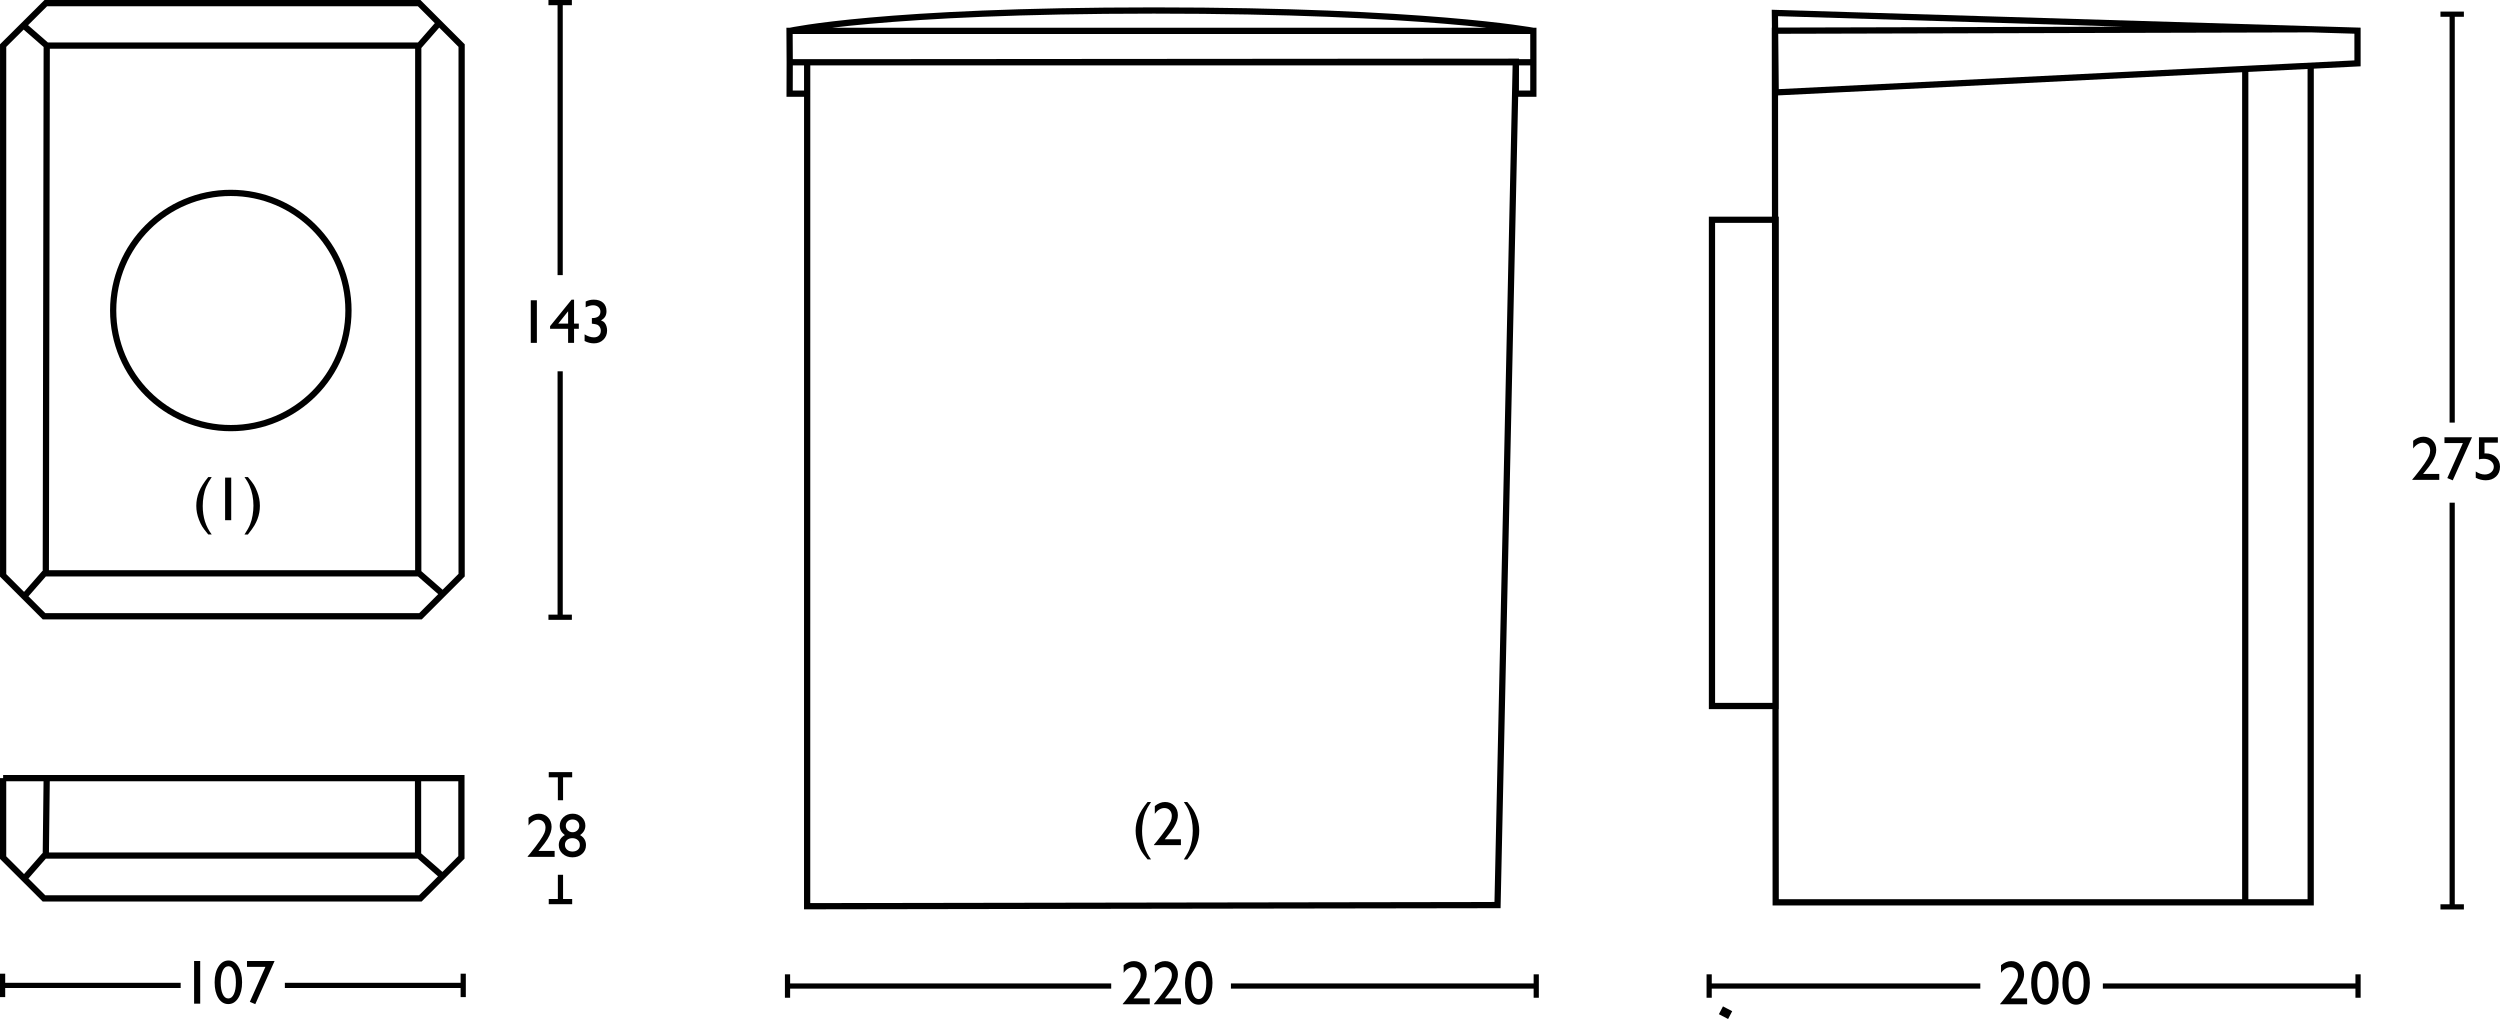
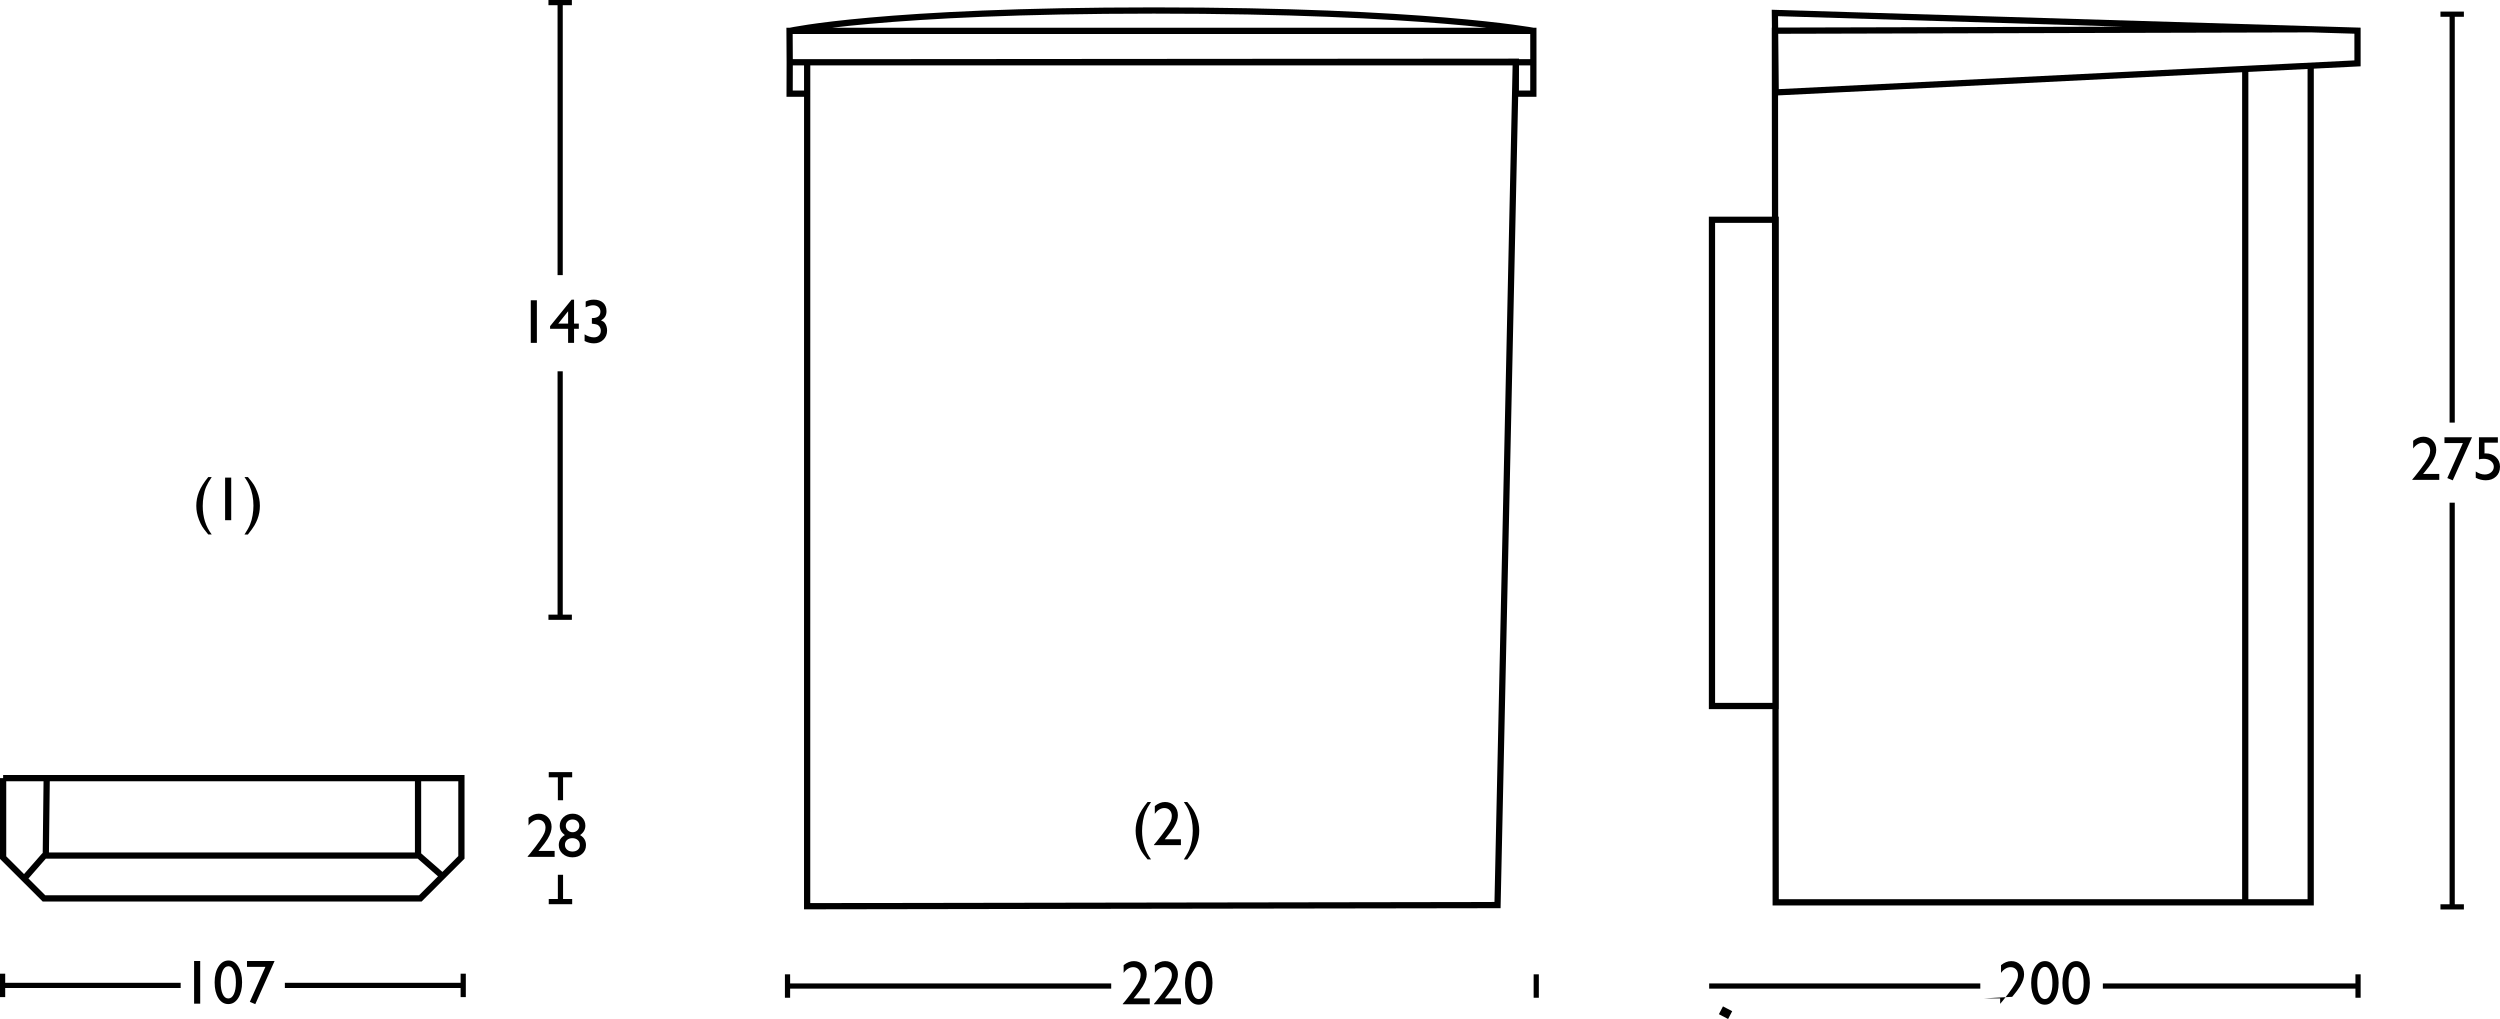
<svg xmlns="http://www.w3.org/2000/svg" version="1.1" id="Ebene_1" x="0px" y="0px" width="240.159px" height="97.89px" viewBox="0 0 240.159 97.89" enable-background="new 0 0 240.159 97.89" xml:space="preserve">
  <g>
    <path d="M56.857,31.093l0.052,0.006c0.237,0.029,0.39,0.06,0.462,0.092c0.071,0.032,0.136,0.083,0.195,0.151   c0.099,0.121,0.149,0.263,0.149,0.425c0,0.193-0.06,0.348-0.18,0.466c-0.12,0.117-0.279,0.175-0.476,0.175   c-0.291,0-0.591-0.096-0.9-0.29v0.64c0.289,0.149,0.589,0.226,0.9,0.226c0.363,0,0.664-0.117,0.902-0.351   c0.238-0.233,0.358-0.529,0.358-0.887c0-0.145-0.021-0.281-0.062-0.41s-0.099-0.239-0.173-0.33s-0.191-0.167-0.351-0.23   c0.183-0.101,0.317-0.223,0.401-0.363c0.084-0.143,0.126-0.316,0.126-0.523c0-0.342-0.109-0.611-0.327-0.808   c-0.217-0.197-0.515-0.297-0.892-0.297c-0.281,0-0.541,0.061-0.779,0.18v0.56c0.26-0.133,0.496-0.2,0.709-0.2   c0.211,0,0.381,0.058,0.511,0.17c0.13,0.114,0.195,0.262,0.195,0.443c0,0.201-0.067,0.354-0.201,0.46   c-0.134,0.105-0.328,0.158-0.584,0.158h-0.035V31.093z M53.627,31.087l0.947-1.187v1.187H53.627z M52.843,31.333v0.252h1.731v1.351   h0.572v-1.351h0.457v-0.498h-0.457V28.79h-0.241L52.843,31.333z M50.988,32.936h0.586v-4.093h-0.586V32.936z" />
    <path d="M55.501,81.638c-0.132,0.108-0.3,0.164-0.505,0.164c-0.215,0-0.39-0.061-0.524-0.18c-0.135-0.119-0.203-0.272-0.203-0.463   c0-0.188,0.066-0.344,0.198-0.463c0.132-0.119,0.302-0.178,0.511-0.178c0.213,0,0.387,0.059,0.52,0.177   c0.134,0.118,0.201,0.271,0.201,0.458v0.059C55.7,81.387,55.633,81.527,55.501,81.638 M55.462,79.767   c-0.125,0.12-0.277,0.18-0.454,0.18c-0.18,0-0.334-0.06-0.462-0.181s-0.192-0.268-0.192-0.438c0-0.178,0.061-0.323,0.182-0.436   c0.121-0.114,0.276-0.17,0.466-0.17c0.187,0,0.342,0.057,0.464,0.172c0.122,0.116,0.183,0.262,0.183,0.439   C55.649,79.502,55.587,79.646,55.462,79.767 M53.884,79.801c0.075,0.14,0.2,0.279,0.374,0.42c-0.387,0.225-0.58,0.545-0.58,0.962   c0,0.332,0.126,0.61,0.378,0.837c0.251,0.226,0.563,0.338,0.934,0.338c0.375,0,0.686-0.11,0.932-0.331s0.369-0.5,0.369-0.838   c0-0.426-0.19-0.749-0.568-0.968c0.339-0.238,0.509-0.539,0.509-0.904c0-0.324-0.117-0.597-0.353-0.819   c-0.235-0.221-0.524-0.332-0.865-0.332c-0.348,0-0.642,0.112-0.882,0.335c-0.241,0.225-0.361,0.495-0.361,0.816   C53.771,79.499,53.81,79.661,53.884,79.801 M51.848,81.597c0.351-0.42,0.6-0.752,0.747-0.995c0.146-0.243,0.248-0.458,0.306-0.645   c0.057-0.187,0.086-0.361,0.086-0.525c0-0.367-0.116-0.67-0.347-0.909c-0.231-0.238-0.526-0.357-0.883-0.357   c-0.338,0-0.666,0.13-0.985,0.391V79.3c0.127-0.177,0.27-0.312,0.43-0.409c0.159-0.098,0.32-0.146,0.484-0.146   c0.217,0,0.391,0.07,0.522,0.21s0.196,0.324,0.196,0.556c0,0.166-0.035,0.334-0.104,0.504c-0.069,0.17-0.218,0.421-0.445,0.753   c-0.228,0.332-0.534,0.735-0.919,1.212l-0.246,0.29v0.041h2.59v-0.565h-1.558L51.848,81.597z" />
    <path d="M23.727,92.88h1.769L24,96.24l0.523,0.222l1.852-4.142h-2.648V92.88z M22.472,93.247c0.126,0.28,0.189,0.658,0.189,1.133   c0,0.473-0.066,0.847-0.197,1.122c-0.131,0.275-0.309,0.414-0.536,0.414c-0.226,0-0.404-0.139-0.533-0.414s-0.193-0.655-0.193-1.14   c0-0.473,0.066-0.847,0.197-1.124c0.132-0.275,0.31-0.414,0.535-0.414h0.029C22.175,92.824,22.346,92.965,22.472,93.247    M20.991,92.853c-0.248,0.389-0.372,0.896-0.372,1.516c0,0.63,0.12,1.134,0.36,1.515c0.24,0.381,0.559,0.572,0.955,0.572   c0.391,0,0.709-0.195,0.954-0.583c0.245-0.39,0.367-0.895,0.367-1.516c0-0.604-0.122-1.104-0.367-1.499   c-0.245-0.393-0.555-0.59-0.93-0.59C21.561,92.268,21.238,92.463,20.991,92.853 M18.646,96.414h0.586V92.32h-0.586V96.414z" />
    <path d="M115.692,93.305c0.126,0.282,0.189,0.66,0.189,1.134s-0.066,0.848-0.197,1.122c-0.13,0.276-0.309,0.413-0.536,0.413   c-0.226,0-0.404-0.137-0.533-0.413c-0.129-0.274-0.193-0.654-0.193-1.139c0-0.473,0.066-0.847,0.198-1.124   c0.131-0.276,0.31-0.414,0.534-0.414h0.03C115.396,92.884,115.566,93.023,115.692,93.305 M114.211,92.911   c-0.248,0.39-0.372,0.895-0.372,1.517c0,0.628,0.12,1.133,0.36,1.514c0.24,0.382,0.559,0.571,0.955,0.571   c0.391,0,0.709-0.193,0.954-0.583c0.245-0.388,0.368-0.893,0.368-1.514c0-0.606-0.123-1.105-0.368-1.499s-0.555-0.59-0.93-0.59   C114.781,92.327,114.459,92.521,114.211,92.911 M112.017,95.758c0.351-0.42,0.6-0.752,0.747-0.995   c0.146-0.243,0.248-0.458,0.306-0.644c0.057-0.188,0.086-0.362,0.086-0.526c0-0.367-0.116-0.67-0.347-0.909   c-0.231-0.237-0.526-0.356-0.883-0.356c-0.338,0-0.666,0.13-0.985,0.39v0.744c0.127-0.176,0.27-0.312,0.43-0.409   c0.159-0.097,0.32-0.145,0.484-0.145c0.217,0,0.391,0.069,0.522,0.21c0.131,0.139,0.196,0.323,0.196,0.555   c0,0.166-0.035,0.334-0.104,0.504s-0.218,0.421-0.445,0.753c-0.228,0.332-0.534,0.736-0.919,1.212l-0.246,0.29v0.041h2.59v-0.564   h-1.558L112.017,95.758z M109.017,95.758c0.351-0.42,0.6-0.752,0.747-0.995c0.146-0.243,0.248-0.458,0.306-0.644   c0.057-0.188,0.086-0.362,0.086-0.526c0-0.367-0.116-0.67-0.347-0.909c-0.231-0.237-0.526-0.356-0.883-0.356   c-0.338,0-0.666,0.13-0.985,0.39v0.744c0.127-0.176,0.27-0.312,0.43-0.409c0.159-0.097,0.32-0.145,0.484-0.145   c0.217,0,0.391,0.069,0.522,0.21c0.131,0.139,0.196,0.323,0.196,0.555c0,0.166-0.035,0.334-0.104,0.504s-0.218,0.421-0.445,0.753   c-0.228,0.332-0.534,0.736-0.919,1.212l-0.246,0.29v0.041h2.59v-0.564h-1.558L109.017,95.758z" />
-     <path d="M199.975,93.305c0.126,0.282,0.189,0.66,0.189,1.134s-0.066,0.848-0.196,1.122c-0.131,0.276-0.31,0.413-0.537,0.413   c-0.226,0-0.403-0.137-0.532-0.413c-0.13-0.274-0.193-0.654-0.193-1.139c0-0.473,0.066-0.847,0.197-1.124   c0.131-0.276,0.311-0.414,0.535-0.414h0.029C199.679,92.884,199.849,93.023,199.975,93.305 M198.495,92.911   c-0.248,0.39-0.373,0.895-0.373,1.517c0,0.628,0.121,1.133,0.361,1.514c0.239,0.382,0.559,0.571,0.955,0.571   c0.391,0,0.709-0.193,0.953-0.583c0.245-0.388,0.368-0.893,0.368-1.514c0-0.606-0.123-1.105-0.368-1.499   c-0.244-0.394-0.555-0.59-0.93-0.59C199.065,92.327,198.743,92.521,198.495,92.911 M196.975,93.305   c0.126,0.282,0.189,0.66,0.189,1.134s-0.066,0.848-0.196,1.122c-0.131,0.276-0.31,0.413-0.537,0.413   c-0.226,0-0.403-0.137-0.532-0.413c-0.13-0.274-0.193-0.654-0.193-1.139c0-0.473,0.066-0.847,0.197-1.124   c0.131-0.276,0.311-0.414,0.535-0.414h0.029C196.679,92.884,196.849,93.023,196.975,93.305 M195.495,92.911   c-0.248,0.39-0.373,0.895-0.373,1.517c0,0.628,0.121,1.133,0.361,1.514c0.239,0.382,0.559,0.571,0.955,0.571   c0.391,0,0.709-0.193,0.953-0.583c0.245-0.388,0.368-0.893,0.368-1.514c0-0.606-0.123-1.105-0.368-1.499   c-0.244-0.394-0.555-0.59-0.93-0.59C196.065,92.327,195.743,92.521,195.495,92.911 M193.3,95.758   c0.351-0.42,0.601-0.752,0.747-0.995s0.248-0.458,0.307-0.644c0.057-0.188,0.086-0.362,0.086-0.526c0-0.367-0.117-0.67-0.348-0.909   c-0.23-0.237-0.525-0.356-0.883-0.356c-0.338,0-0.666,0.13-0.985,0.39v0.744c0.127-0.176,0.271-0.312,0.431-0.409   c0.158-0.097,0.319-0.145,0.483-0.145c0.218,0,0.392,0.069,0.522,0.21c0.131,0.139,0.195,0.323,0.195,0.555   c0,0.166-0.035,0.334-0.104,0.504c-0.069,0.17-0.219,0.421-0.445,0.753c-0.229,0.332-0.533,0.736-0.919,1.212l-0.246,0.29v0.041   h2.591v-0.564h-1.559L193.3,95.758z" />
+     <path d="M199.975,93.305c0.126,0.282,0.189,0.66,0.189,1.134s-0.066,0.848-0.196,1.122c-0.131,0.276-0.31,0.413-0.537,0.413   c-0.226,0-0.403-0.137-0.532-0.413c-0.13-0.274-0.193-0.654-0.193-1.139c0-0.473,0.066-0.847,0.197-1.124   c0.131-0.276,0.311-0.414,0.535-0.414h0.029C199.679,92.884,199.849,93.023,199.975,93.305 M198.495,92.911   c-0.248,0.39-0.373,0.895-0.373,1.517c0,0.628,0.121,1.133,0.361,1.514c0.239,0.382,0.559,0.571,0.955,0.571   c0.391,0,0.709-0.193,0.953-0.583c0.245-0.388,0.368-0.893,0.368-1.514c0-0.606-0.123-1.105-0.368-1.499   c-0.244-0.394-0.555-0.59-0.93-0.59C199.065,92.327,198.743,92.521,198.495,92.911 M196.975,93.305   c0.126,0.282,0.189,0.66,0.189,1.134s-0.066,0.848-0.196,1.122c-0.131,0.276-0.31,0.413-0.537,0.413   c-0.226,0-0.403-0.137-0.532-0.413c-0.13-0.274-0.193-0.654-0.193-1.139c0-0.473,0.066-0.847,0.197-1.124   c0.131-0.276,0.311-0.414,0.535-0.414h0.029C196.679,92.884,196.849,93.023,196.975,93.305 M195.495,92.911   c-0.248,0.39-0.373,0.895-0.373,1.517c0,0.628,0.121,1.133,0.361,1.514c0.239,0.382,0.559,0.571,0.955,0.571   c0.391,0,0.709-0.193,0.953-0.583c0.245-0.388,0.368-0.893,0.368-1.514c0-0.606-0.123-1.105-0.368-1.499   c-0.244-0.394-0.555-0.59-0.93-0.59C196.065,92.327,195.743,92.521,195.495,92.911 M193.3,95.758   c0.351-0.42,0.601-0.752,0.747-0.995s0.248-0.458,0.307-0.644c0.057-0.188,0.086-0.362,0.086-0.526c0-0.367-0.117-0.67-0.348-0.909   c-0.23-0.237-0.525-0.356-0.883-0.356c-0.338,0-0.666,0.13-0.985,0.39v0.744c0.127-0.176,0.271-0.312,0.431-0.409   c0.158-0.097,0.319-0.145,0.483-0.145c0.218,0,0.392,0.069,0.522,0.21c0.131,0.139,0.195,0.323,0.195,0.555   c0,0.166-0.035,0.334-0.104,0.504c-0.069,0.17-0.219,0.421-0.445,0.753c-0.229,0.332-0.533,0.736-0.919,1.212l-0.246,0.29v0.041   v-0.564h-1.559L193.3,95.758z" />
    <path d="M238.137,44.134c0.084-0.039,0.242-0.059,0.474-0.059c0.272,0,0.498,0.072,0.681,0.218   c0.182,0.146,0.271,0.327,0.271,0.544c0,0.209-0.083,0.385-0.25,0.529c-0.167,0.143-0.374,0.215-0.62,0.215   c-0.28,0-0.569-0.097-0.864-0.287v0.603c0.313,0.16,0.635,0.24,0.967,0.24c0.402,0,0.73-0.12,0.984-0.361   c0.252-0.241,0.379-0.554,0.379-0.938c0-0.373-0.129-0.68-0.385-0.922c-0.256-0.241-0.582-0.361-0.979-0.361   c-0.043,0-0.084,0.001-0.125,0.005v-1.034h1.283v-0.521h-1.816V44.134z M234.823,42.562h1.77l-1.496,3.361l0.523,0.22l1.853-4.14   h-2.649V42.562z M232.893,45.382c0.352-0.42,0.6-0.752,0.747-0.995c0.146-0.243,0.248-0.458,0.306-0.644   c0.057-0.188,0.086-0.362,0.086-0.526c0-0.367-0.115-0.67-0.347-0.909c-0.231-0.238-0.526-0.356-0.883-0.356   c-0.339,0-0.666,0.13-0.985,0.39v0.744c0.127-0.176,0.27-0.312,0.43-0.409s0.32-0.146,0.484-0.146c0.217,0,0.391,0.07,0.521,0.211   c0.132,0.139,0.197,0.323,0.197,0.555c0,0.166-0.035,0.334-0.104,0.504s-0.218,0.421-0.445,0.753s-0.534,0.736-0.919,1.212   l-0.246,0.29v0.041h2.59V45.53h-1.558L232.893,45.382z" />
    <path d="M24.445,50.467c0.117-0.201,0.213-0.403,0.289-0.605c0.154-0.408,0.232-0.833,0.232-1.274c0-0.461-0.085-0.909-0.255-1.342   c-0.106-0.274-0.212-0.495-0.318-0.665c-0.107-0.17-0.269-0.385-0.488-0.646l-0.091-0.107h-0.328   c0.207,0.283,0.372,0.567,0.494,0.854s0.214,0.588,0.275,0.907c0.062,0.318,0.092,0.647,0.092,0.987   c0,0.293-0.026,0.599-0.079,0.918c-0.052,0.319-0.133,0.612-0.24,0.879c-0.107,0.267-0.288,0.592-0.542,0.974h0.328   C24.119,50.962,24.329,50.669,24.445,50.467 M21.625,49.972h0.586v-4.093h-0.586V49.972z M19.112,47.258   c-0.17,0.429-0.255,0.874-0.255,1.334c0,0.454,0.085,0.897,0.255,1.331c0.105,0.271,0.211,0.492,0.318,0.662   c0.106,0.17,0.27,0.387,0.491,0.653l0.087,0.107h0.332c-0.577-0.757-0.865-1.67-0.865-2.735c0-0.311,0.028-0.633,0.084-0.966   c0.055-0.333,0.138-0.629,0.249-0.887c0.11-0.257,0.287-0.567,0.532-0.931h-0.332C19.581,46.352,19.282,46.829,19.112,47.258" />
    <path d="M114.681,81.682c0.117-0.201,0.213-0.403,0.289-0.605c0.154-0.408,0.232-0.833,0.232-1.274   c0-0.461-0.085-0.909-0.255-1.342c-0.106-0.274-0.212-0.495-0.318-0.665c-0.107-0.17-0.269-0.385-0.488-0.646l-0.091-0.107h-0.328   c0.207,0.283,0.372,0.567,0.494,0.854s0.214,0.588,0.275,0.907c0.062,0.318,0.092,0.647,0.092,0.987   c0,0.293-0.026,0.599-0.079,0.918c-0.052,0.319-0.133,0.612-0.24,0.879c-0.107,0.267-0.288,0.592-0.542,0.974h0.328   C114.355,82.177,114.565,81.884,114.681,81.682 M112.012,80.473c0.351-0.42,0.6-0.752,0.746-0.995   c0.147-0.243,0.249-0.458,0.306-0.644c0.058-0.188,0.087-0.362,0.087-0.526c0-0.368-0.116-0.67-0.347-0.909   c-0.232-0.237-0.526-0.356-0.884-0.356c-0.338,0-0.666,0.13-0.984,0.389v0.745c0.127-0.176,0.27-0.312,0.429-0.409   c0.159-0.097,0.321-0.145,0.485-0.145c0.217,0,0.391,0.069,0.521,0.209c0.131,0.14,0.197,0.324,0.197,0.556   c0,0.166-0.035,0.334-0.104,0.503c-0.07,0.17-0.218,0.421-0.446,0.753c-0.227,0.332-0.533,0.737-0.918,1.213l-0.246,0.29v0.041   h2.59v-0.564h-1.558L112.012,80.473z M109.348,78.473c-0.17,0.429-0.255,0.874-0.255,1.334c0,0.454,0.085,0.897,0.255,1.331   c0.105,0.271,0.211,0.492,0.318,0.662c0.106,0.17,0.27,0.387,0.491,0.653l0.087,0.107h0.332c-0.577-0.757-0.865-1.67-0.865-2.735   c0-0.311,0.028-0.633,0.084-0.966c0.055-0.333,0.138-0.629,0.249-0.887c0.11-0.257,0.287-0.568,0.532-0.931h-0.332   C109.817,77.566,109.518,78.044,109.348,78.473" />
    <line fill="none" stroke="#000000" stroke-miterlimit="10" x1="165.565" y1="97.658" x2="165.958" y2="96.908" />
    <path fill="none" stroke="#000000" stroke-width="0.6" d="M145.623,5.981h1.677L147.298,9h-1.685L145.623,5.981z M75.863,5.981   h1.676L77.539,9h-1.685L75.863,5.981z M75.846,2.964h71.453l0.001,3.018H75.863L75.846,2.964z M77.54,5.985l68.074-0.053   l-1.756,81.013l-66.321,0.109L77.54,5.985z M147.298,2.964c0,0-10.356-1.955-36.452-1.955c-26.096,0-34.947,1.955-34.947,1.955" />
  </g>
  <path fill="none" stroke="#000000" stroke-width="0.6" d="M164.458,21.112h6.121v46.711h-6.121V21.112z M221.973,6.284V86.68  h-51.393l-0.078-83.732l51.615-0.136 M170.502,1.245l55.969,1.702v3.139l-55.891,2.791L170.502,1.245z M215.686,6.624V86.68" />
  <g>
-     <path fill="none" stroke="#000000" stroke-width="0.6" d="M4.401,0.3h35.864l4.081,4.08v50.87l-3.951,3.949H4.228l-3.927-3.925   V4.38L4.401,0.3z M33.474,29.827c0,6.241-5.062,11.299-11.303,11.299c-6.241,0-11.3-5.058-11.3-11.299   c0-6.239,5.059-11.297,11.3-11.297C28.412,18.53,33.474,23.588,33.474,29.827z M4.489,4.38h35.689v50.696H4.401L4.489,4.38z    M2.257,2.435L4.489,4.38 M40.247,4.421l1.978-2.261 M42.533,57.062l-2.262-1.978 M4.304,55.036l-1.978,2.262" />
    <path fill="none" stroke="#000000" stroke-width="0.6" d="M0.3,74.75v7.635l3.926,3.92h36.151l3.948-3.944v-7.61H0.3z    M40.159,74.75v7.438H4.399l0.087-7.438 M42.513,84.17l-2.26-1.975 M4.302,82.146l-1.977,2.26" />
    <line fill="none" stroke="#000000" stroke-width="0.5" stroke-miterlimit="13" x1="53.811" y1="0.25" x2="53.811" y2="26.429" />
    <line fill="none" stroke="#000000" stroke-width="0.5" stroke-miterlimit="13" x1="54.936" y1="0.25" x2="52.686" y2="0.25" />
  </g>
  <line fill="none" stroke="#000000" stroke-width="0.5" stroke-miterlimit="13" x1="53.811" y1="35.669" x2="53.811" y2="59.293" />
  <line fill="none" stroke="#000000" stroke-width="0.5" stroke-miterlimit="13" x1="54.936" y1="59.294" x2="52.686" y2="59.294" />
  <line fill="none" stroke="#000000" stroke-width="0.5" stroke-miterlimit="13" x1="53.84" y1="74.423" x2="53.84" y2="76.875" />
  <line fill="none" stroke="#000000" stroke-width="0.5" stroke-miterlimit="13" x1="54.965" y1="74.423" x2="52.715" y2="74.423" />
  <line fill="none" stroke="#000000" stroke-width="0.5" stroke-miterlimit="13" x1="53.84" y1="84.035" x2="53.84" y2="86.611" />
  <line fill="none" stroke="#000000" stroke-width="0.5" stroke-miterlimit="13" x1="54.965" y1="86.611" x2="52.715" y2="86.611" />
  <g>
    <line fill="none" stroke="#000000" stroke-width="0.5" stroke-miterlimit="13" x1="0.25" y1="94.661" x2="17.355" y2="94.661" />
    <line fill="none" stroke="#000000" stroke-width="0.5" stroke-miterlimit="13" x1="0.25" y1="93.536" x2="0.25" y2="95.786" />
  </g>
  <line fill="none" stroke="#000000" stroke-width="0.5" stroke-miterlimit="13" x1="75.652" y1="94.722" x2="106.746" y2="94.722" />
  <line fill="none" stroke="#000000" stroke-width="0.5" stroke-miterlimit="13" x1="75.652" y1="93.597" x2="75.652" y2="95.847" />
  <line fill="none" stroke="#000000" stroke-width="0.5" stroke-miterlimit="13" x1="164.188" y1="94.722" x2="190.235" y2="94.722" />
-   <line fill="none" stroke="#000000" stroke-width="0.5" stroke-miterlimit="13" x1="164.188" y1="93.597" x2="164.188" y2="95.847" />
  <line fill="none" stroke="#000000" stroke-width="0.5" stroke-miterlimit="13" x1="235.565" y1="1.363" x2="235.565" y2="40.597" />
  <line fill="none" stroke="#000000" stroke-width="0.5" stroke-miterlimit="13" x1="236.69" y1="1.363" x2="234.44" y2="1.363" />
  <line fill="none" stroke="#000000" stroke-width="0.5" stroke-miterlimit="13" x1="235.565" y1="48.29" x2="235.565" y2="87.118" />
  <line fill="none" stroke="#000000" stroke-width="0.5" stroke-miterlimit="13" x1="236.69" y1="87.118" x2="234.44" y2="87.118" />
  <line fill="none" stroke="#000000" stroke-width="0.5" stroke-miterlimit="13" x1="27.365" y1="94.661" x2="44.497" y2="94.661" />
  <line fill="none" stroke="#000000" stroke-width="0.5" stroke-miterlimit="13" x1="44.498" y1="93.536" x2="44.498" y2="95.786" />
-   <line fill="none" stroke="#000000" stroke-width="0.5" stroke-miterlimit="13" x1="118.247" y1="94.722" x2="147.577" y2="94.722" />
  <line fill="none" stroke="#000000" stroke-width="0.5" stroke-miterlimit="13" x1="147.577" y1="93.597" x2="147.577" y2="95.847" />
  <line fill="none" stroke="#000000" stroke-width="0.5" stroke-miterlimit="13" x1="202.008" y1="94.722" x2="226.522" y2="94.722" />
  <line fill="none" stroke="#000000" stroke-width="0.5" stroke-miterlimit="13" x1="226.522" y1="93.597" x2="226.522" y2="95.847" />
</svg>